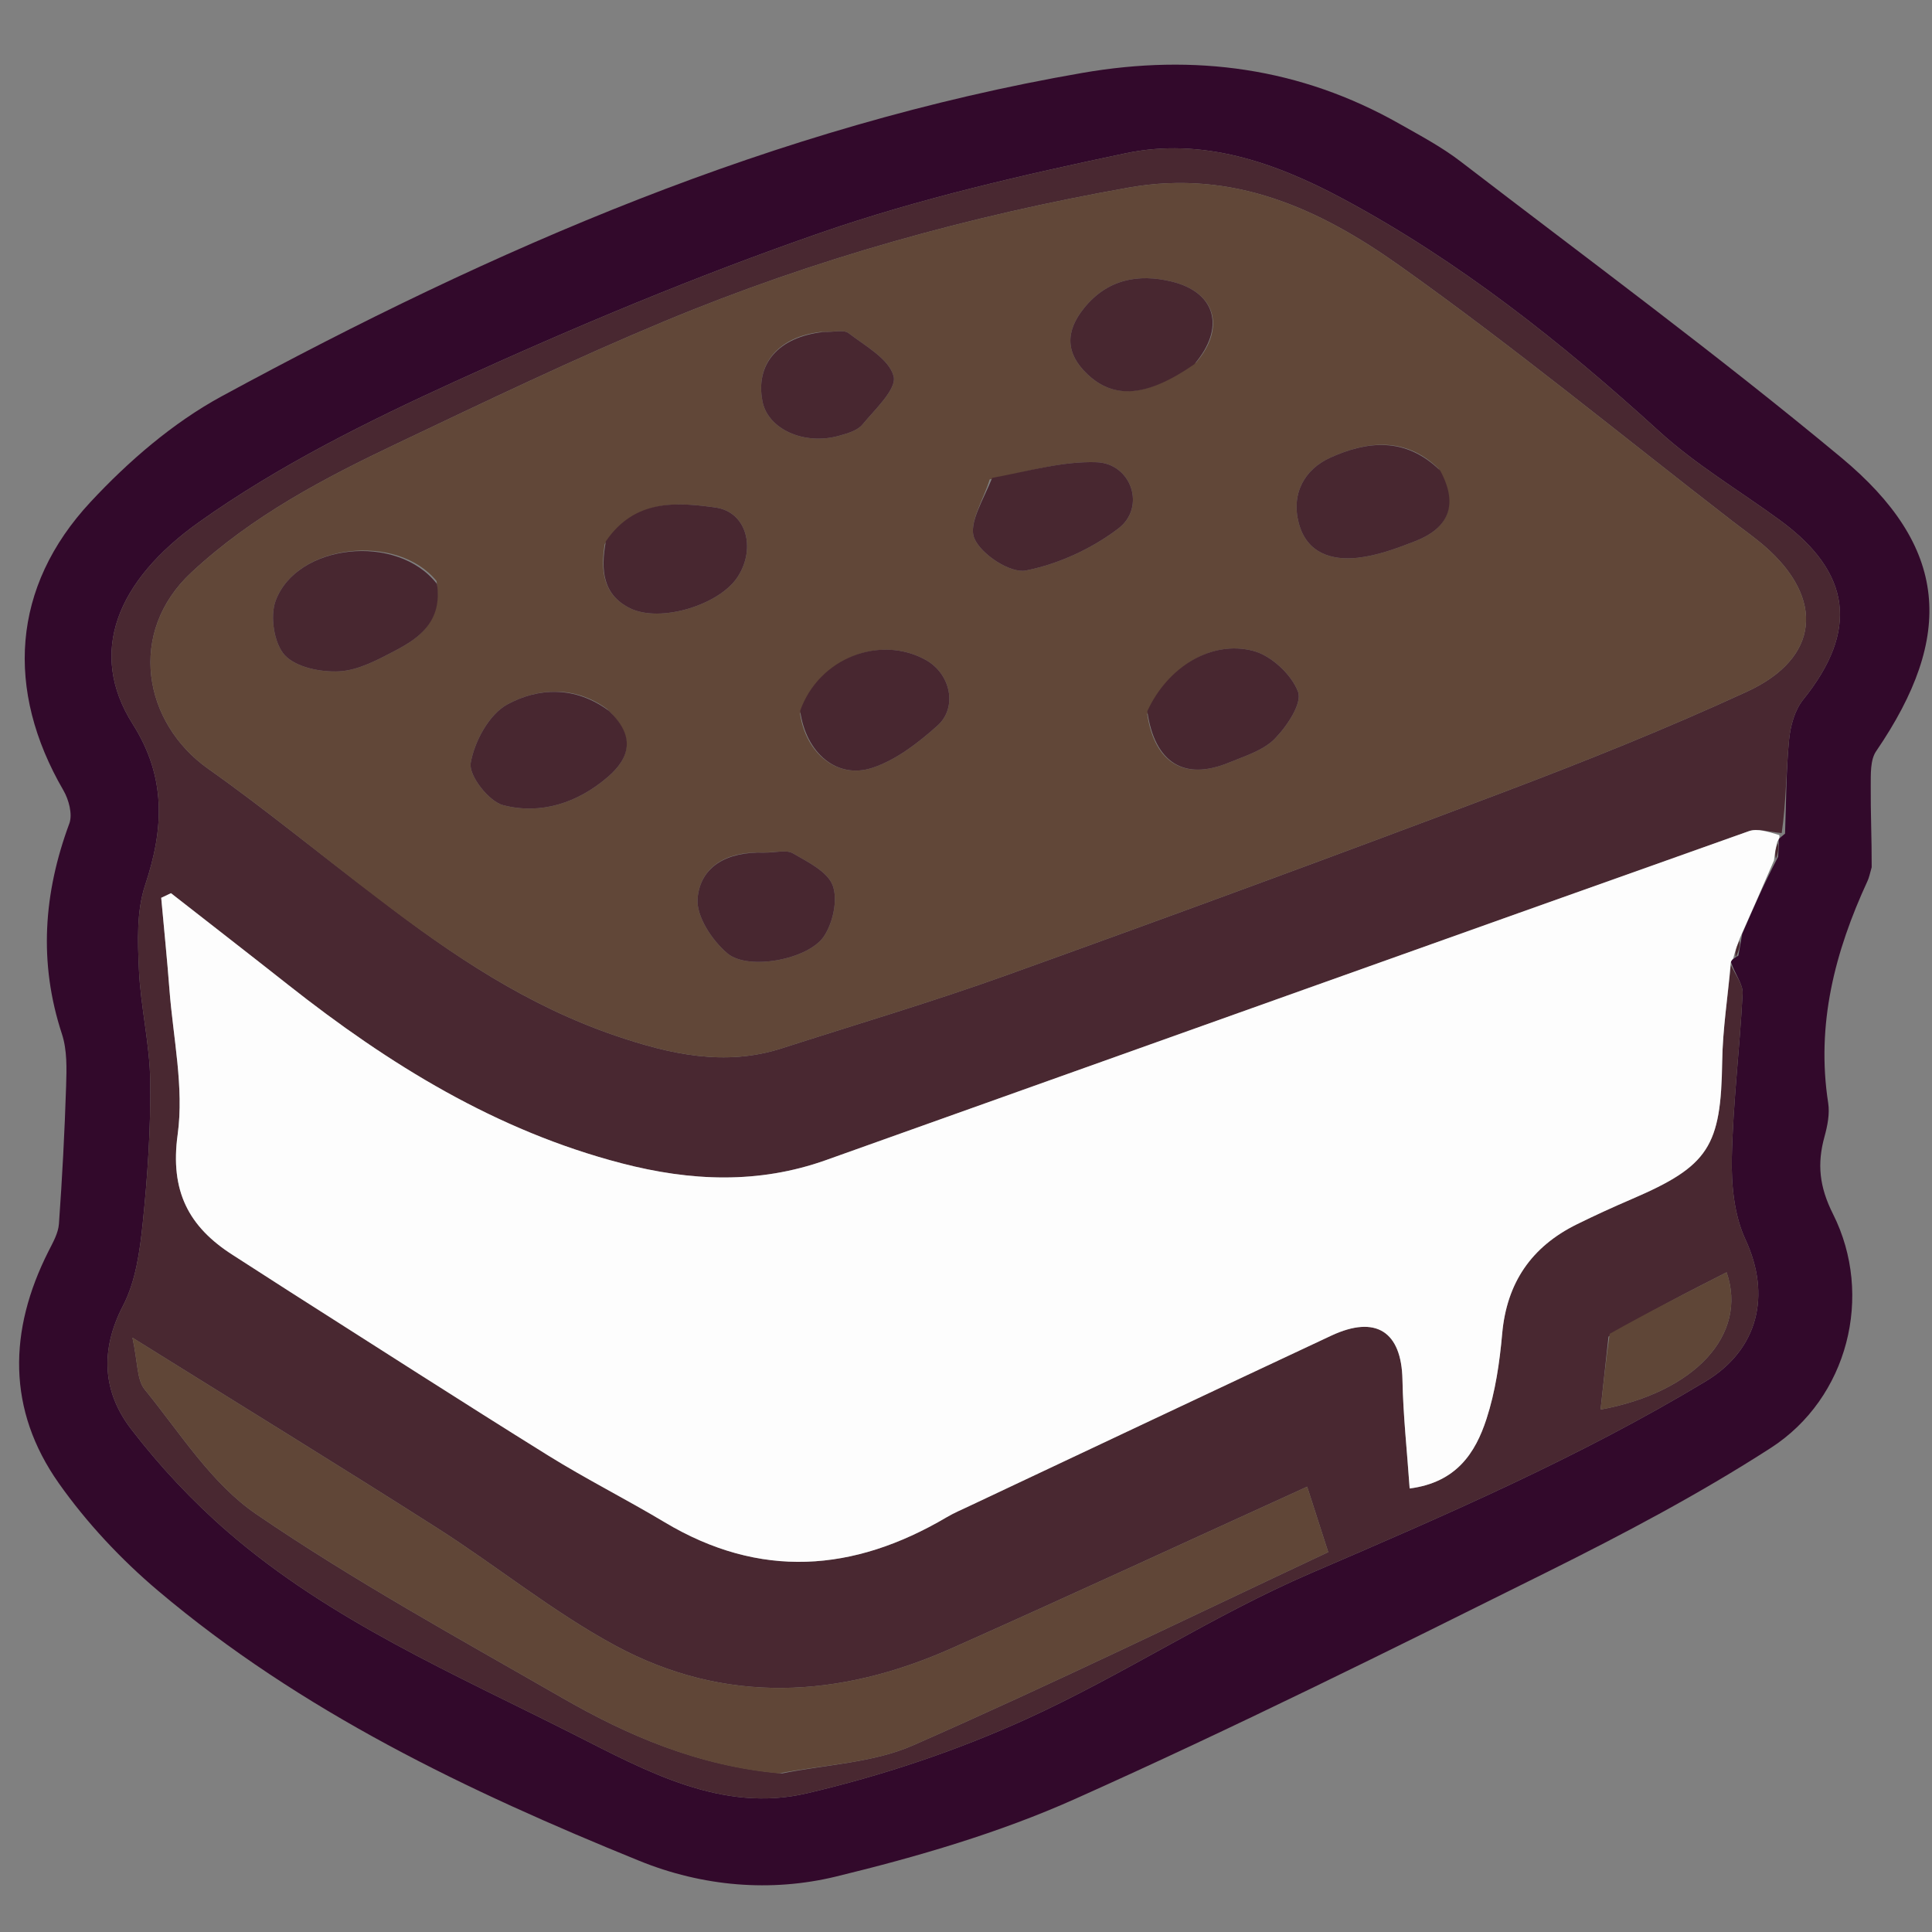
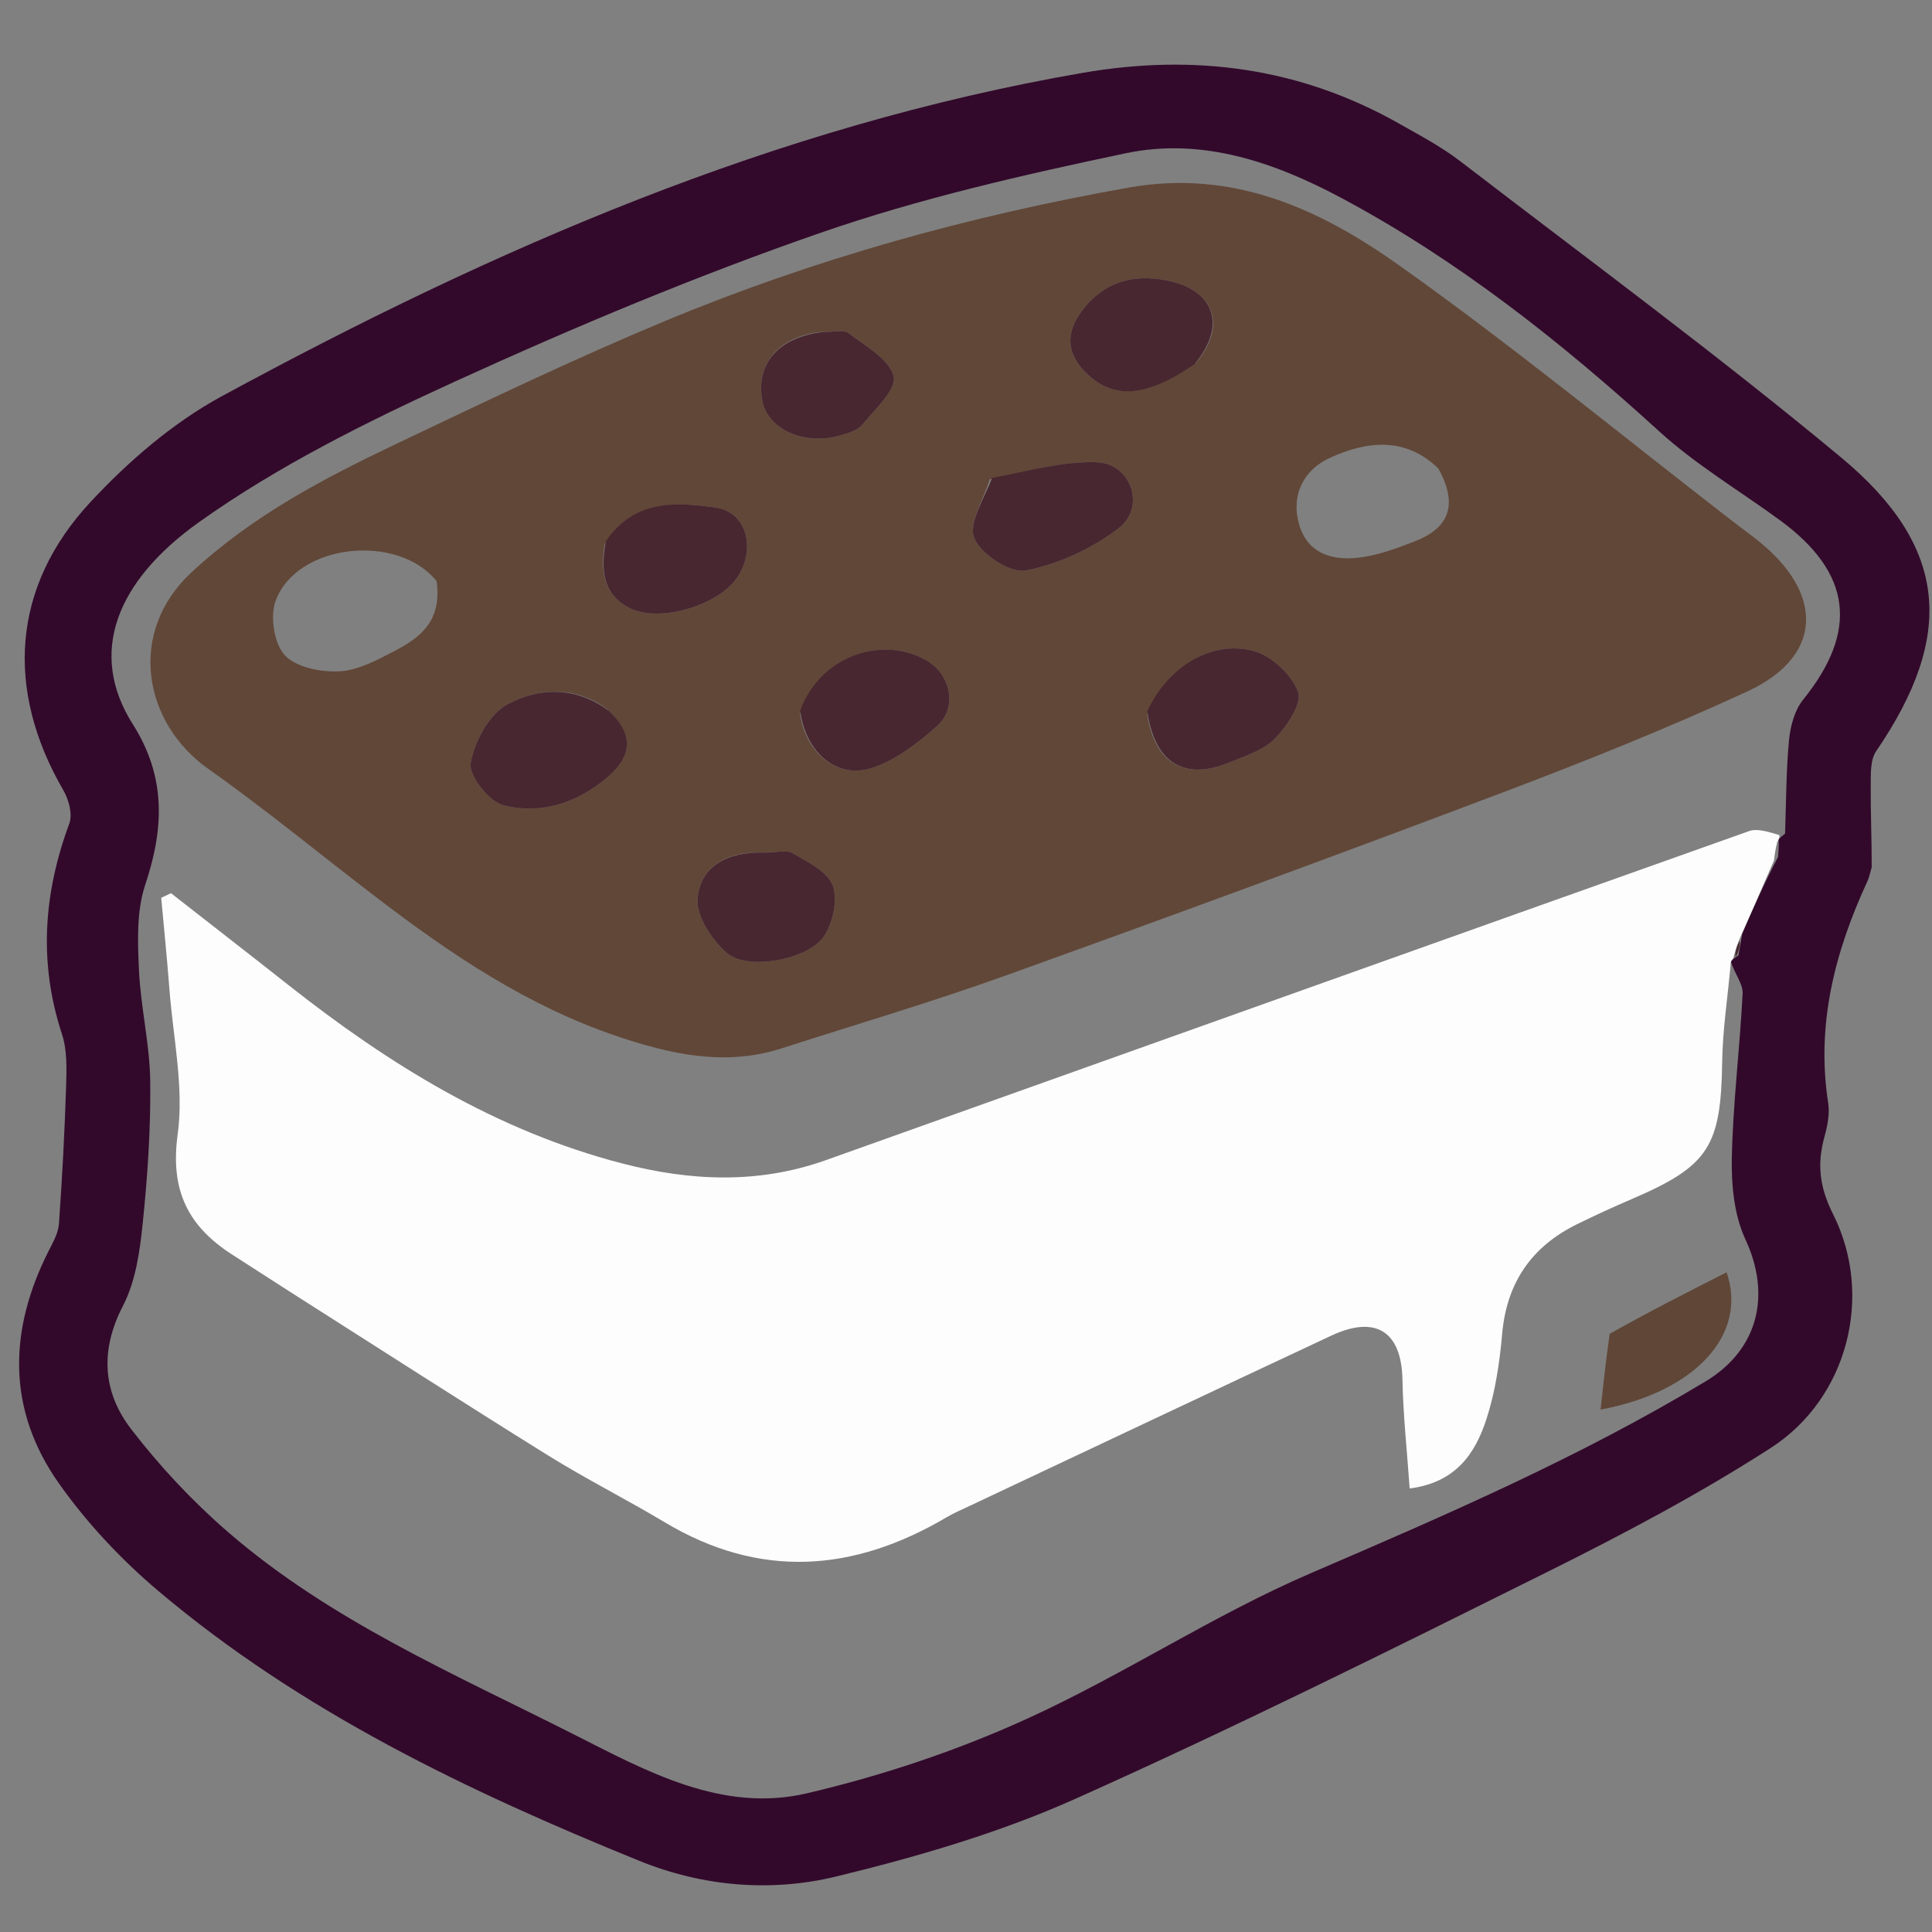
<svg xmlns="http://www.w3.org/2000/svg" version="1.1" id="Layer_1" width="38pt" height="38pt" viewBox="0 0 256 256" enable-background="new 0 0 512 512" preserveAspectRatio="xMidYMid meet">
  <rect x="0" y="0" width="256" height="256" fill="#808080" stroke="none" />
  <path fill="none" opacity="1" stroke="none" d=" M257,91   C257,146.667 257,201.833 257,257   C171.667,257 86.333,257 1,257   C1,171.667 1,86.333 1,1   C86.333,1 171.667,1 257,1   C257,30.833 257,60.667 257,91  M248.106,114.512   C248.019,111.054 247.854,107.597 247.882,104.14   C247.895,102.589 247.803,100.704 248.596,99.543   C259.054,84.237 258.208,72.46 243.953,60.613   C227.587,47.013 210.423,34.368 193.537,21.397   C191.042,19.48 188.212,17.978 185.461,16.418   C172.304,8.954 158.291,7.088 143.45,9.655   C102.698,16.706 65.387,32.966 29.38,52.507   C22.928,56.009 17.026,61.109 11.994,66.517   C1.526,77.766 0.681,91.435 8.402,104.727   C9.118,105.96 9.638,107.903 9.186,109.122   C5.768,118.349 5.099,127.549 8.207,137.015   C8.906,139.144 8.835,141.6 8.761,143.894   C8.567,149.991 8.244,156.088 7.809,162.173   C7.721,163.407 7.012,164.637 6.43,165.788   C1.112,176.305 0.927,186.806 7.791,196.537   C11.489,201.78 16.035,206.631 20.942,210.779   C39.869,226.778 61.964,237.327 84.717,246.571   C93.106,249.979 102.148,250.749 110.784,248.649   C121.553,246.031 132.374,242.88 142.46,238.367   C163.556,228.929 184.272,218.622 204.969,208.321   C215.09,203.284 225.15,197.975 234.638,191.858   C244.855,185.269 248.315,171.67 242.885,160.869   C241.061,157.242 240.761,154.212 241.758,150.601   C242.152,149.174 242.465,147.581 242.244,146.153   C240.626,135.73 243.137,126.083 247.457,116.734   C247.665,116.284 247.764,115.784 248.106,114.512  z" />
  <path fill="#32092B" opacity="1" stroke="none" d=" M248.009,114.909   C247.764,115.784 247.665,116.284 247.457,116.734   C243.137,126.083 240.626,135.73 242.244,146.153   C242.465,147.581 242.152,149.174 241.758,150.601   C240.761,154.212 241.061,157.242 242.885,160.869   C248.315,171.67 244.855,185.269 234.638,191.858   C225.15,197.975 215.09,203.284 204.969,208.321   C184.272,218.622 163.556,228.929 142.46,238.367   C132.374,242.88 121.553,246.031 110.784,248.649   C102.148,250.749 93.106,249.979 84.717,246.571   C61.964,237.327 39.869,226.778 20.942,210.779   C16.035,206.631 11.489,201.78 7.791,196.537   C0.927,186.806 1.112,176.305 6.43,165.788   C7.012,164.637 7.721,163.407 7.809,162.173   C8.244,156.088 8.567,149.991 8.761,143.894   C8.835,141.6 8.906,139.144 8.207,137.015   C5.099,127.549 5.768,118.349 9.186,109.122   C9.638,107.903 9.118,105.96 8.402,104.727   C0.681,91.435 1.526,77.766 11.994,66.517   C17.026,61.109 22.928,56.009 29.38,52.507   C65.387,32.966 102.698,16.706 143.45,9.655   C158.291,7.088 172.304,8.954 185.461,16.418   C188.212,17.978 191.042,19.48 193.537,21.397   C210.423,34.368 227.587,47.013 243.953,60.613   C258.208,72.46 259.054,84.237 248.596,99.543   C247.803,100.704 247.895,102.589 247.882,104.14   C247.854,107.597 248.019,111.054 248.009,114.909  M230.858,123.718   C232.26,120.482 233.662,117.246 235.605,113.543   C235.664,112.849 235.722,112.155 235.68,111.197   C235.68,111.197 235.871,110.988 236.529,110.463   C236.679,106.327 236.662,102.174 237.056,98.061   C237.232,96.217 237.802,94.103 238.929,92.706   C246.281,83.592 245.374,75.904 235.854,68.934   C230.503,65.017 224.714,61.587 219.843,57.148   C206.91,45.362 193.315,34.567 177.844,26.284   C168.867,21.479 159.281,18.178 149.146,20.311   C135.547,23.174 121.885,26.288 108.782,30.828   C92.338,36.525 76.209,43.286 60.368,50.517   C48.627,55.877 36.856,61.726 26.39,69.173   C15.387,77.002 11.627,86.543 17.593,95.955   C22.038,102.969 21.738,109.77 19.235,117.268   C18.079,120.732 18.243,124.763 18.411,128.51   C18.632,133.443 19.848,138.345 19.907,143.269   C19.982,149.553 19.555,155.868 18.908,162.125   C18.525,165.821 17.977,169.782 16.306,173.002   C13.232,178.921 13.599,184.447 17.381,189.368   C21.166,194.294 25.503,198.927 30.2,202.993   C43.791,214.759 60.262,221.835 76.077,229.838   C85.626,234.671 95.68,240.251 106.892,237.629   C116.834,235.304 126.715,232.007 136.005,227.781   C148.849,221.938 160.767,214.014 173.71,208.445   C191.561,200.764 209.337,193.081 226.011,183.031   C232.968,178.838 234.714,171.633 231.283,164.243   C229.79,161.029 229.399,157.036 229.475,153.417   C229.629,146.15 230.538,138.902 230.906,131.635   C230.969,130.4 229.892,129.107 229.323,127.358   C229.323,127.358 229.659,127.011 230.345,126.622   C230.476,125.88 230.607,125.137 230.858,123.718  z" />
-   <path fill="#492831" opacity="1" stroke="none" d=" M229.342,127.841   C229.892,129.107 230.969,130.4 230.906,131.635   C230.538,138.902 229.629,146.15 229.475,153.417   C229.399,157.036 229.79,161.029 231.283,164.243   C234.714,171.633 232.968,178.838 226.011,183.031   C209.337,193.081 191.561,200.764 173.71,208.445   C160.767,214.014 148.849,221.938 136.005,227.781   C126.715,232.007 116.834,235.304 106.892,237.629   C95.68,240.251 85.626,234.671 76.077,229.838   C60.262,221.835 43.791,214.759 30.2,202.993   C25.503,198.927 21.166,194.294 17.381,189.368   C13.599,184.447 13.232,178.921 16.306,173.002   C17.977,169.782 18.525,165.821 18.908,162.125   C19.555,155.868 19.982,149.553 19.907,143.269   C19.848,138.345 18.632,133.443 18.411,128.51   C18.243,124.763 18.079,120.732 19.235,117.268   C21.738,109.77 22.038,102.969 17.593,95.955   C11.627,86.543 15.387,77.002 26.39,69.173   C36.856,61.726 48.627,55.877 60.368,50.517   C76.209,43.286 92.338,36.525 108.782,30.828   C121.885,26.288 135.547,23.174 149.146,20.311   C159.281,18.178 168.867,21.479 177.844,26.284   C193.315,34.567 206.91,45.362 219.843,57.148   C224.714,61.587 230.503,65.017 235.854,68.934   C245.374,75.904 246.281,83.592 238.929,92.706   C237.802,94.103 237.232,96.217 237.056,98.061   C236.662,102.174 236.679,106.327 236.084,110.386   C234.332,110.23 232.876,109.73 231.74,110.133   C190.957,124.615 150.208,139.194 109.441,153.723   C100.496,156.911 91.499,156.517 82.396,154.15   C65.749,149.823 51.543,141.039 38.228,130.53   C33.056,126.448 27.848,122.411 22.656,118.353   C22.225,118.557 21.794,118.76 21.362,118.964   C21.73,123.019 22.145,127.071 22.454,131.131   C22.943,137.54 24.399,144.098 23.541,150.332   C22.514,157.798 24.975,162.554 30.863,166.304   C33.392,167.914 35.897,169.56 38.426,171.168   C49.803,178.404 61.138,185.705 72.585,192.828   C77.632,195.969 82.965,198.647 88.068,201.703   C100.68,209.254 113.083,208.328 125.414,201.055   C126.415,200.465 127.496,200.006 128.55,199.509   C144.496,191.993 160.431,184.456 176.396,176.982   C182.322,174.208 185.708,176.452 185.833,182.808   C185.925,187.543 186.443,192.269 186.787,197.232   C192.98,196.433 195.506,192.516 196.972,188.003   C198.143,184.399 198.708,180.532 199.045,176.738   C199.649,169.953 202.934,165.189 208.953,162.221   C211.342,161.043 213.768,159.934 216.215,158.883   C226.442,154.492 228.036,151.913 228.199,140.654   C228.261,136.379 228.943,132.112 229.342,127.841  M50.325,119.169   C59.943,126.619 70.017,133.313 81.637,137.261   C88.771,139.685 96.043,141.337 103.571,138.914   C113.52,135.712 123.555,132.749 133.385,129.216   C155.265,121.353 177.09,113.332 198.838,105.112   C209.859,100.946 220.825,96.558 231.52,91.628   C241.096,87.214 241.818,79.338 233.862,72.405   C232.49,71.209 230.99,70.16 229.548,69.045   C214.86,57.691 200.499,45.878 185.372,35.144   C174.911,27.72 163.448,22.396 149.593,24.851   C128.426,28.601 107.872,34.317 88.068,42.56   C76.107,47.539 64.405,53.159 52.698,58.725   C42.951,63.359 33.49,68.301 25.373,75.839   C16.795,83.805 18.981,95.795 27.606,101.884   C35.183,107.232 42.345,113.168 50.325,119.169  M103.642,234.987   C109.45,233.804 115.685,233.595 120.989,231.264   C139.467,223.143 157.623,214.288 175.999,205.666   C174.95,202.407 174.118,199.827 173.205,196.994   C157.233,204.266 141.727,211.445 126.12,218.397   C111.255,225.018 96.117,225.925 81.54,218.053   C73.264,213.583 65.861,207.525 57.894,202.449   C44.959,194.208 31.885,186.187 17.55,177.25   C18.271,180.53 18.115,182.814 19.171,184.11   C23.848,189.856 28.017,196.573 33.949,200.627   C46.913,209.486 60.76,217.075 74.397,224.919   C83.189,229.977 92.448,234.008 103.642,234.987  M213.134,177.108   C212.792,180.262 212.449,183.416 212.083,186.776   C224.537,184.48 231.643,176.883 228.784,168.588   C223.623,171.207 218.533,173.789 213.134,177.108  z" />
  <path fill="#FDFDFD" opacity="1" stroke="none" d=" M229.332,127.6   C228.943,132.112 228.261,136.379 228.199,140.654   C228.036,151.913 226.442,154.492 216.215,158.883   C213.768,159.934 211.342,161.043 208.953,162.221   C202.934,165.189 199.649,169.953 199.045,176.738   C198.708,180.532 198.143,184.399 196.972,188.003   C195.506,192.516 192.98,196.433 186.787,197.232   C186.443,192.269 185.925,187.543 185.833,182.808   C185.708,176.452 182.322,174.208 176.396,176.982   C160.431,184.456 144.496,191.993 128.55,199.509   C127.496,200.006 126.415,200.465 125.414,201.055   C113.083,208.328 100.68,209.254 88.068,201.703   C82.965,198.647 77.632,195.969 72.585,192.828   C61.138,185.705 49.803,178.404 38.426,171.168   C35.897,169.56 33.392,167.914 30.863,166.304   C24.975,162.554 22.514,157.798 23.541,150.332   C24.399,144.098 22.943,137.54 22.454,131.131   C22.145,127.071 21.73,123.019 21.362,118.964   C21.794,118.76 22.225,118.557 22.656,118.353   C27.848,122.411 33.056,126.448 38.228,130.53   C51.543,141.039 65.749,149.823 82.396,154.15   C91.499,156.517 100.496,156.911 109.441,153.723   C150.208,139.194 190.957,124.615 231.74,110.133   C232.876,109.73 234.332,110.23 235.755,110.648   C235.871,110.988 235.68,111.197 235.492,111.583   C235.224,112.65 235.144,113.33 235.064,114.01   C233.662,117.246 232.26,120.482 230.541,124.318   C230.035,125.616 229.847,126.313 229.659,127.011   C229.659,127.011 229.323,127.358 229.332,127.6  z" />
-   <path fill="#492831" opacity="1" stroke="none" d=" M235.335,113.776   C235.144,113.33 235.224,112.65 235.542,111.716   C235.722,112.155 235.664,112.849 235.335,113.776  z" />
  <path fill="#492831" opacity="1" stroke="none" d=" M230.002,126.817   C229.847,126.313 230.035,125.616 230.481,124.656   C230.607,125.137 230.476,125.88 230.002,126.817  z" />
  <path fill="#614738" opacity="1" stroke="none" d=" M50.008,119.007   C42.345,113.168 35.183,107.232 27.606,101.884   C18.981,95.795 16.795,83.805 25.373,75.839   C33.49,68.301 42.951,63.359 52.698,58.725   C64.405,53.159 76.107,47.539 88.068,42.56   C107.872,34.317 128.426,28.601 149.593,24.851   C163.448,22.396 174.911,27.72 185.372,35.144   C200.499,45.878 214.86,57.691 229.548,69.045   C230.99,70.16 232.49,71.209 233.862,72.405   C241.818,79.338 241.096,87.214 231.52,91.628   C220.825,96.558 209.859,100.946 198.838,105.112   C177.09,113.332 155.265,121.353 133.385,129.216   C123.555,132.749 113.52,135.712 103.571,138.914   C96.043,141.337 88.771,139.685 81.637,137.261   C70.017,133.313 59.943,126.619 50.008,119.007  M57.843,76.993   C52.65,70.57 39.298,72.035 36.517,79.624   C35.759,81.691 36.319,85.288 37.742,86.822   C39.243,88.441 42.535,89.088 44.978,88.954   C47.491,88.816 50.032,87.431 52.365,86.215   C55.691,84.481 58.606,82.252 57.843,76.993  M131.136,63.531   C130.344,66.177 128.283,69.351 129.105,71.327   C129.985,73.446 133.885,76 135.921,75.598   C140.245,74.744 144.68,72.705 148.201,70.015   C151.872,67.21 149.93,61.411 145.299,61.247   C140.825,61.088 136.298,62.433 131.136,63.531  M80.419,93.94   C76.151,90.822 71.273,91.137 67.213,93.347   C64.805,94.658 62.862,98.253 62.37,101.107   C62.085,102.757 64.784,106.21 66.691,106.697   C71.684,107.973 76.525,106.4 80.529,102.959   C83.573,100.342 84.144,97.487 80.419,93.94  M152.01,94.628   C152.999,101.118 156.933,103.487 162.851,101.046   C164.969,100.172 167.398,99.437 168.916,97.886   C170.525,96.24 172.569,93.196 171.998,91.668   C171.142,89.377 168.435,86.862 166.047,86.24   C160.498,84.795 154.716,88.379 152.01,94.628  M106.009,94.583   C106.794,99.827 110.936,103.296 115.624,101.731   C118.769,100.682 121.675,98.422 124.204,96.163   C126.947,93.713 125.94,89.26 122.671,87.447   C116.604,84.082 108.504,87.173 106.009,94.583  M190.575,62.069   C186.182,57.806 181.073,58.464 176.248,60.652   C172.87,62.185 171.042,65.41 172.104,69.355   C173.164,73.288 176.419,74.294 179.927,73.905   C182.502,73.619 185.051,72.673 187.494,71.721   C191.821,70.035 193.362,67.054 190.575,62.069  M100.753,112.981   C96.354,112.831 92.781,114.8 92.433,119.071   C92.242,121.426 94.375,124.646 96.406,126.341   C99.167,128.645 107.131,127.131 109.179,124.062   C110.372,122.273 111.039,119.227 110.341,117.338   C109.662,115.497 107.05,114.224 105.07,113.074   C104.199,112.568 102.791,112.983 100.753,112.981  M80.128,72.101   C79.556,75.6 79.907,78.82 83.477,80.593   C87.471,82.577 95.373,80.164 97.776,76.392   C100.192,72.601 98.9,67.816 94.797,67.247   C89.606,66.526 84.099,66.121 80.128,72.101  M158.529,47.996   C162.417,43.394 161.088,38.723 155.245,37.305   C150.818,36.231 146.71,37.003 143.624,40.846   C141.145,43.933 141.18,46.832 144.085,49.583   C147.639,52.948 151.987,52.607 158.529,47.996  M108.685,43.991   C103.065,44.664 100.055,48.293 101.038,53.211   C101.768,56.866 106.55,59.042 111.186,57.741   C112.286,57.432 113.613,57.057 114.279,56.252   C115.951,54.231 118.842,51.555 118.411,49.864   C117.828,47.58 114.679,45.862 112.443,44.146   C111.805,43.657 110.513,44.018 108.685,43.991  z" />
-   <path fill="#604637" opacity="1" stroke="none" d=" M103.191,234.983   C92.448,234.008 83.189,229.977 74.397,224.919   C60.76,217.075 46.913,209.486 33.949,200.627   C28.017,196.573 23.848,189.856 19.171,184.11   C18.115,182.814 18.271,180.53 17.55,177.25   C31.885,186.187 44.959,194.208 57.894,202.449   C65.861,207.525 73.264,213.583 81.54,218.053   C96.117,225.925 111.255,225.018 126.12,218.397   C141.727,211.445 157.233,204.266 173.205,196.994   C174.118,199.827 174.95,202.407 175.999,205.666   C157.623,214.288 139.467,223.143 120.989,231.264   C115.685,233.595 109.45,233.804 103.191,234.983  z" />
  <path fill="#5F4637" opacity="1" stroke="none" d=" M213.289,176.74   C218.533,173.789 223.623,171.207 228.784,168.588   C231.643,176.883 224.537,184.48 212.083,186.776   C212.449,183.416 212.792,180.262 213.289,176.74  z" />
-   <path fill="#482730" opacity="1" stroke="none" d=" M57.907,77.388   C58.606,82.252 55.691,84.481 52.365,86.215   C50.032,87.431 47.491,88.816 44.978,88.954   C42.535,89.088 39.243,88.441 37.742,86.822   C36.319,85.288 35.759,81.691 36.517,79.624   C39.298,72.035 52.65,70.57 57.907,77.388  z" />
  <path fill="#482730" opacity="1" stroke="none" d=" M131.465,63.324   C136.298,62.433 140.825,61.088 145.299,61.247   C149.93,61.411 151.872,67.21 148.201,70.015   C144.68,72.705 140.245,74.744 135.921,75.598   C133.885,76 129.985,73.446 129.105,71.327   C128.283,69.351 130.344,66.177 131.465,63.324  z" />
  <path fill="#482730" opacity="1" stroke="none" d=" M80.707,94.21   C84.144,97.487 83.573,100.342 80.529,102.959   C76.525,106.4 71.684,107.973 66.691,106.697   C64.784,106.21 62.085,102.757 62.37,101.107   C62.862,98.253 64.805,94.658 67.213,93.347   C71.273,91.137 76.151,90.822 80.707,94.21  z" />
  <path fill="#482730" opacity="1" stroke="none" d=" M152.021,94.239   C154.716,88.379 160.498,84.795 166.047,86.24   C168.435,86.862 171.142,89.377 171.998,91.668   C172.569,93.196 170.525,96.24 168.916,97.886   C167.398,99.437 164.969,100.172 162.851,101.046   C156.933,103.487 152.999,101.118 152.021,94.239  z" />
  <path fill="#482730" opacity="1" stroke="none" d=" M106.024,94.188   C108.504,87.173 116.604,84.082 122.671,87.447   C125.94,89.26 126.947,93.713 124.204,96.163   C121.675,98.422 118.769,100.682 115.624,101.731   C110.936,103.296 106.794,99.827 106.024,94.188  z" />
-   <path fill="#482730" opacity="1" stroke="none" d=" M190.84,62.361   C193.362,67.054 191.821,70.035 187.494,71.721   C185.051,72.673 182.502,73.619 179.927,73.905   C176.419,74.294 173.164,73.288 172.104,69.355   C171.042,65.41 172.87,62.185 176.248,60.652   C181.073,58.464 186.182,57.806 190.84,62.361  z" />
  <path fill="#482730" opacity="1" stroke="none" d=" M101.19,112.98   C102.791,112.983 104.199,112.568 105.07,113.074   C107.05,114.224 109.662,115.497 110.341,117.338   C111.039,119.227 110.372,122.273 109.179,124.062   C107.131,127.131 99.167,128.645 96.406,126.341   C94.375,124.646 92.242,121.426 92.433,119.071   C92.781,114.8 96.354,112.831 101.19,112.98  z" />
  <path fill="#482730" opacity="1" stroke="none" d=" M80.279,71.728   C84.099,66.121 89.606,66.526 94.797,67.247   C98.9,67.816 100.192,72.601 97.776,76.392   C95.373,80.164 87.471,82.577 83.477,80.593   C79.907,78.82 79.556,75.6 80.279,71.728  z" />
  <path fill="#482730" opacity="1" stroke="none" d=" M158.256,48.264   C151.987,52.607 147.639,52.948 144.085,49.583   C141.18,46.832 141.145,43.933 143.624,40.846   C146.71,37.003 150.818,36.231 155.245,37.305   C161.088,38.723 162.417,43.394 158.256,48.264  z" />
  <path fill="#482730" opacity="1" stroke="none" d=" M109.103,43.99   C110.513,44.018 111.805,43.657 112.443,44.146   C114.679,45.862 117.828,47.58 118.411,49.864   C118.842,51.555 115.951,54.231 114.279,56.252   C113.613,57.057 112.286,57.432 111.186,57.741   C106.55,59.042 101.768,56.866 101.038,53.211   C100.055,48.293 103.065,44.664 109.103,43.99  z" />
</svg>